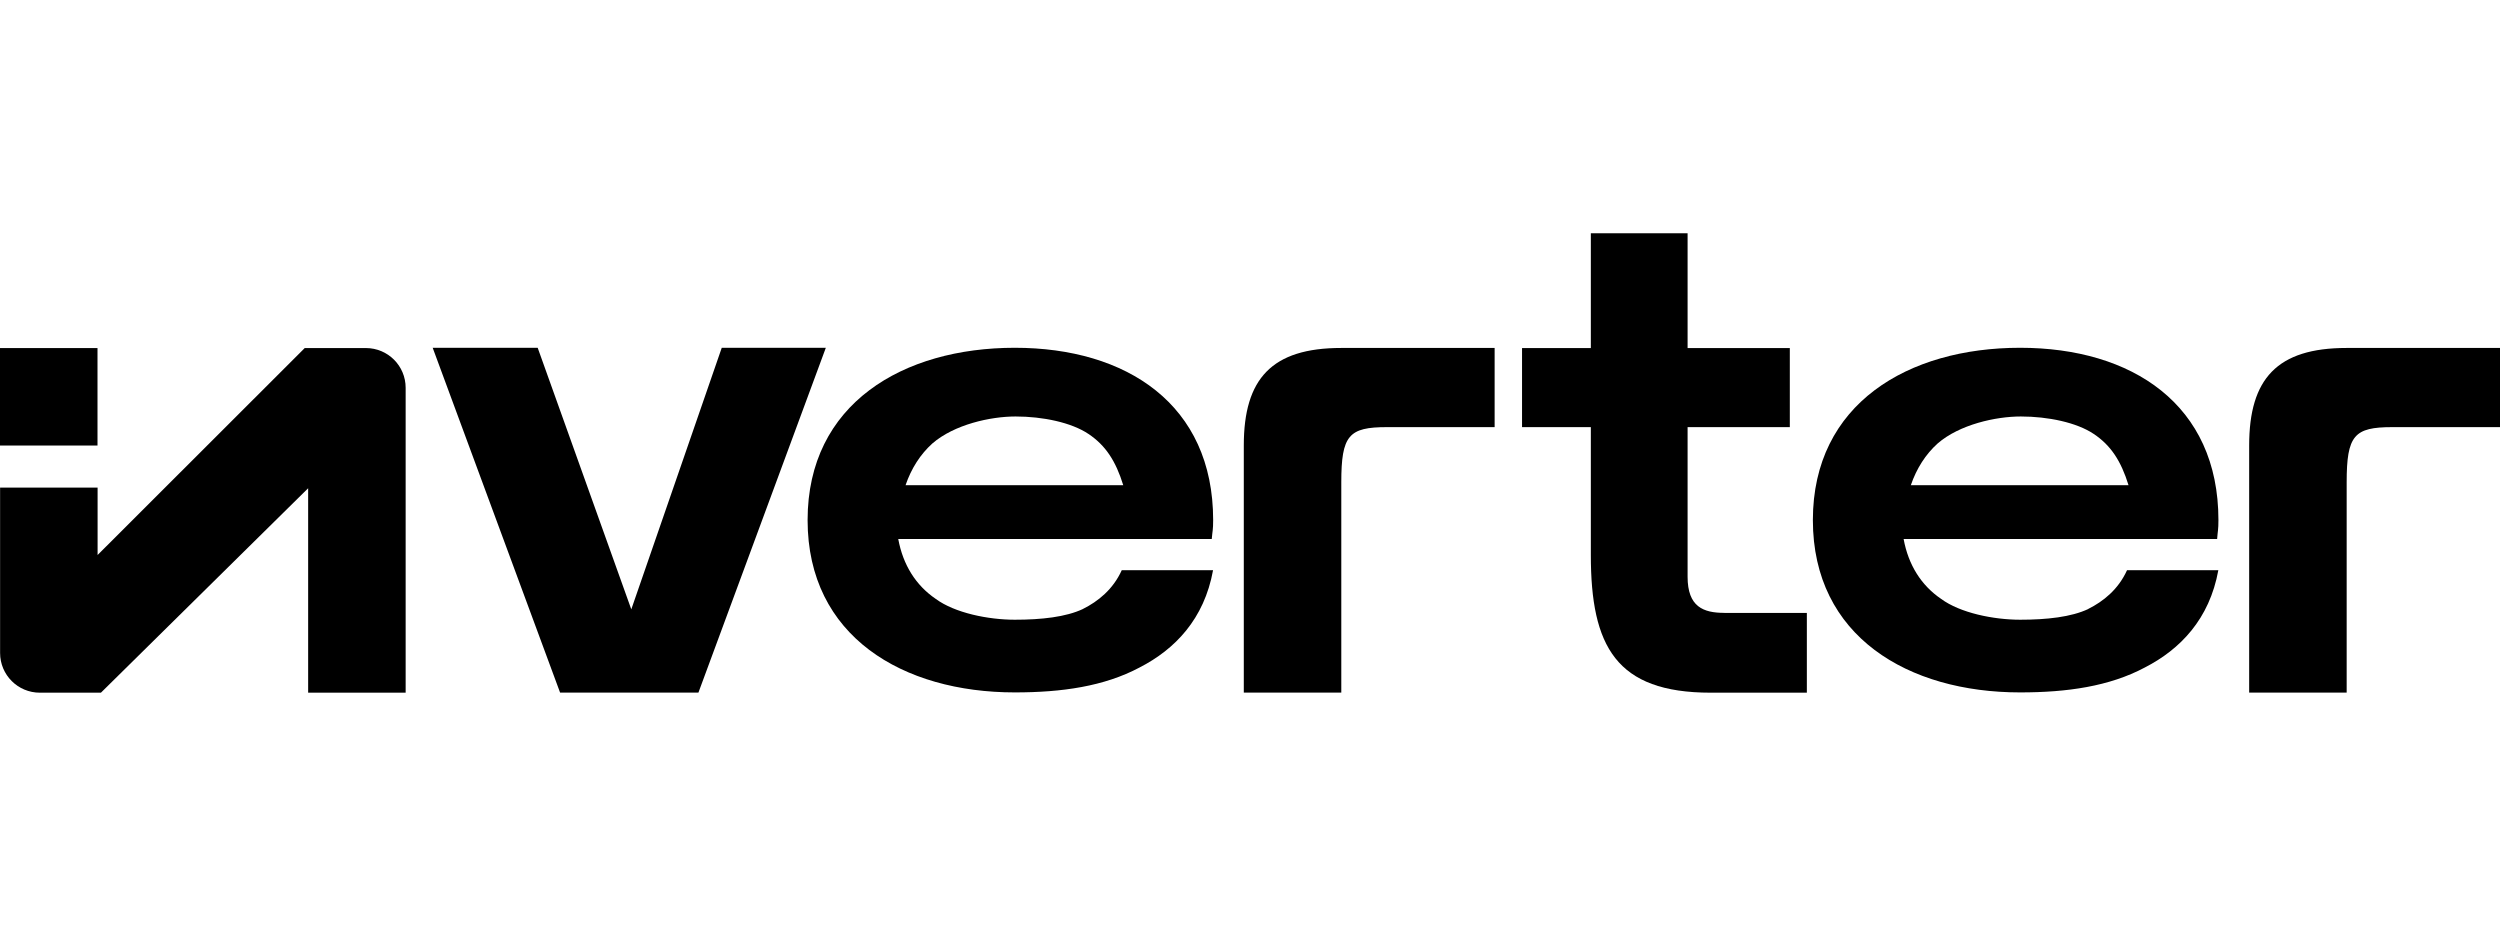
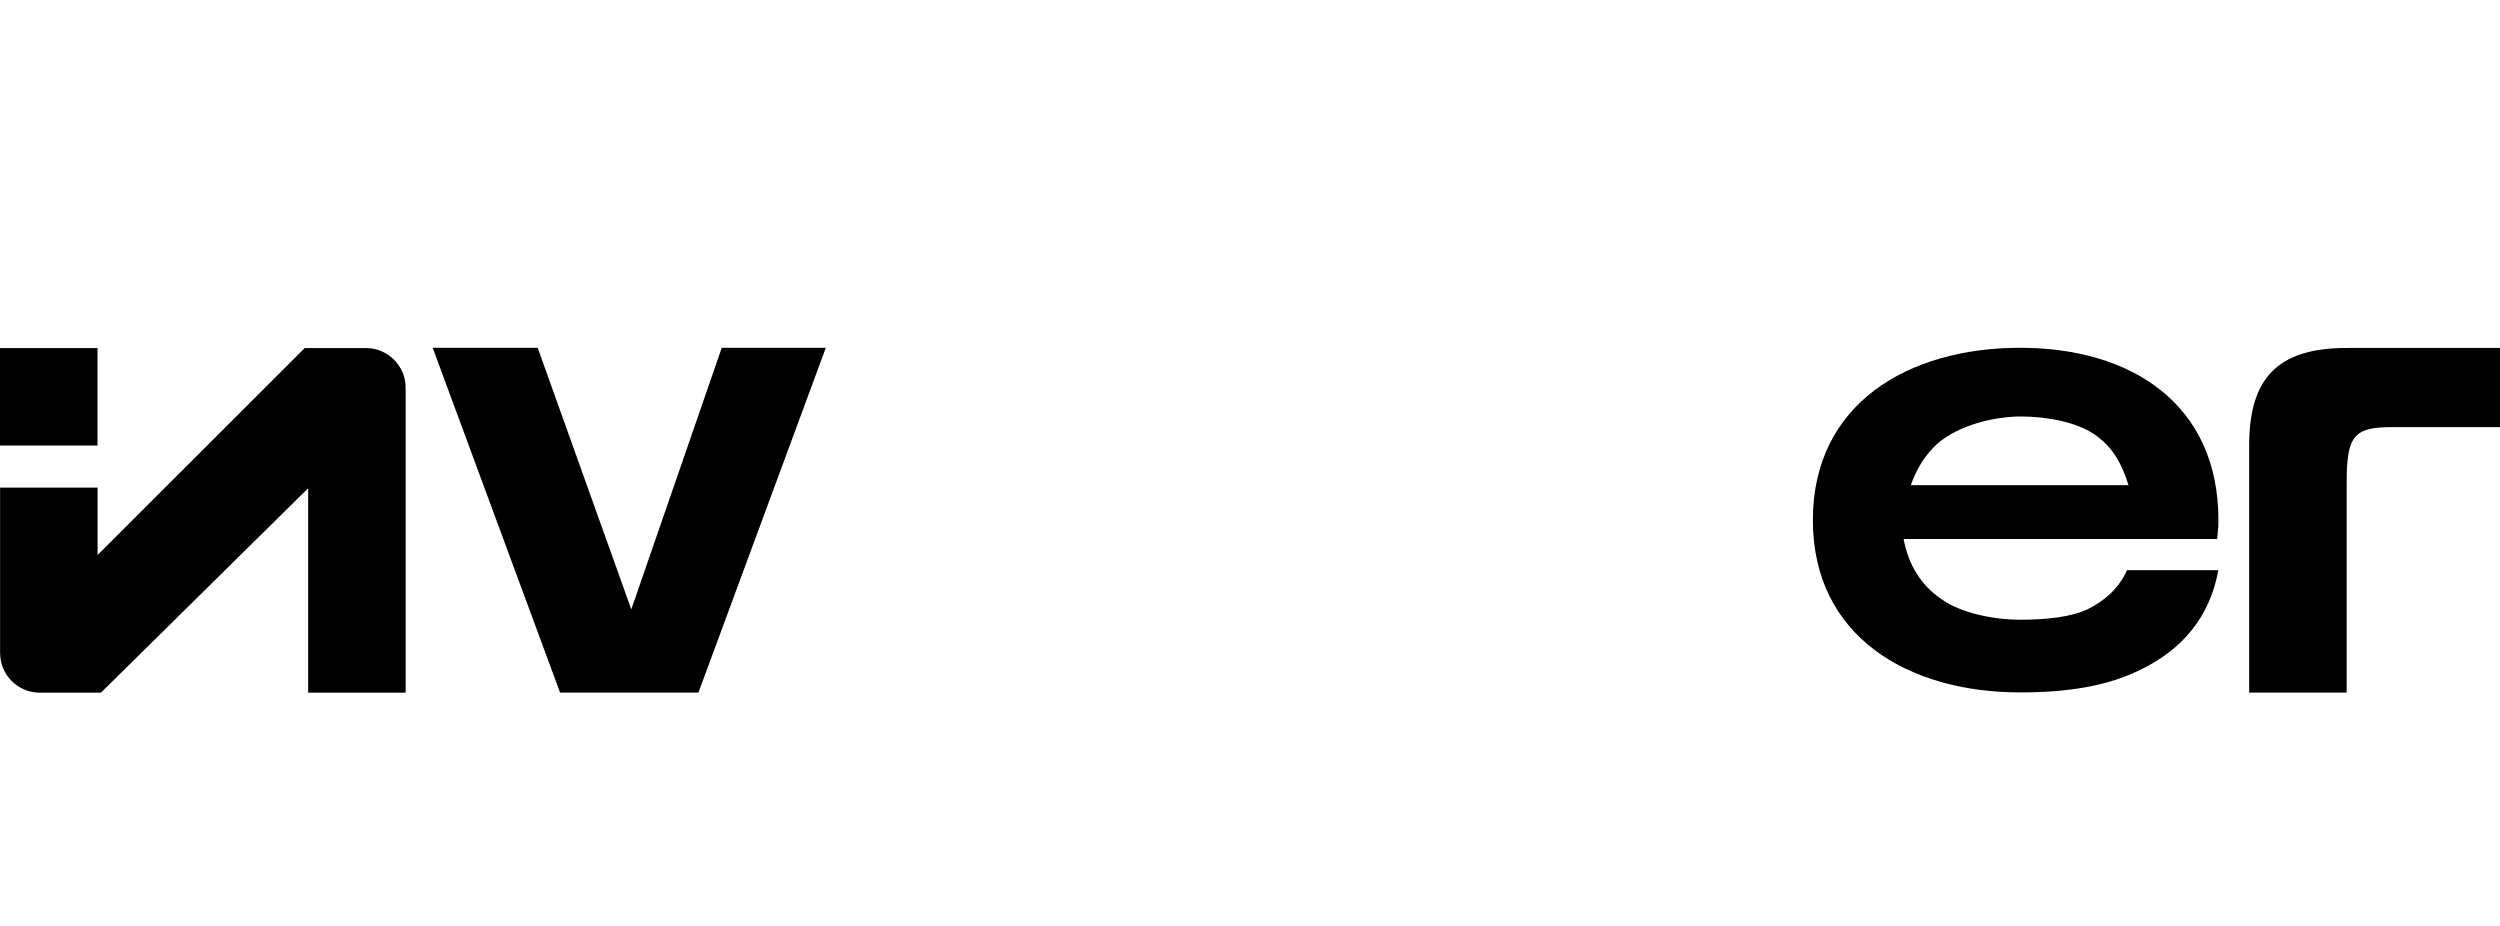
<svg xmlns="http://www.w3.org/2000/svg" id="Layer_2" data-name="Layer 2" viewBox="0 0 270 100">
  <defs>
    <style>
      .cls-1 {
        fill: none;
      }

      .cls-1, .cls-2 {
        stroke-width: 0px;
      }
    </style>
  </defs>
  <g id="Logos_-_Horizontal_Dark" data-name="Logos - Horizontal / Dark">
    <g id="Inverter">
-       <rect class="cls-1" width="270" height="100" />
      <g>
        <path class="cls-2" d="M10.53,59.95l22.38-22.36h6.61c2.37,0,4.29,1.92,4.29,4.29v32.93h-10.53v-22.08l-22.38,22.08h-6.6c-2.37,0-4.29-1.92-4.29-4.29v-17.86h10.53v7.29ZM0,37.59h10.53v10.53H0v-10.53Z" />
        <path class="cls-2" d="M77.95,37.56l-9.77,28.25-10.11-28.25h-11.34l13.76,37.24h14.94l13.76-37.24h-11.26Z" />
-         <path class="cls-2" d="M161.42,46.13h-11.63c-4.12,0-4.93.88-4.93,5.96v22.71h-10.53v-26.69c0-7.21,3.02-10.53,10.53-10.53h16.56v8.54Z" />
        <path class="cls-2" d="M270,46.13h-11.63c-4.12,0-4.93.88-4.93,5.96v22.71h-10.53v-26.69c0-7.21,3.02-10.53,10.53-10.53h16.56v8.54Z" />
-         <path class="cls-2" d="M186.23,66.19c-2.28,0-3.97-.66-3.97-3.9v-16.16h11.04v-8.54h-11.04v-12.4h-10.45v12.4h-7.43v8.54h7.43v13.81c0,9.86,2.72,14.87,12.95,14.87h10.38v-8.61h-8.91Z" />
-         <path class="cls-2" d="M116.96,65.77c-1.84.87-4.49,1.16-7.36,1.16s-6.48-.73-8.54-2.25c-2.13-1.45-3.53-3.64-4.05-6.47h33.86c.08-.95.15-.95.15-2.04,0-12.5-9.35-18.61-21.42-18.61s-22.38,6.03-22.38,18.61,10.31,18.61,22.38,18.61c5.08,0,9.64-.65,13.47-2.69,3.82-1.96,6.98-5.22,7.94-10.51h-9.86c-.94,2.08-2.57,3.38-4.2,4.19h0ZM100.7,47.89c2.36-2.04,6.26-2.91,8.98-2.91,2.94,0,6.04.65,7.88,1.89,1.84,1.23,2.94,2.91,3.75,5.53h-23.51c.62-1.81,1.6-3.34,2.9-4.51h0Z" />
        <path class="cls-2" d="M225.54,65.77c-1.84.87-4.49,1.16-7.36,1.16s-6.48-.73-8.54-2.25c-2.13-1.45-3.53-3.64-4.05-6.47h33.86c.07-.95.14-.95.14-2.04,0-12.5-9.35-18.61-21.42-18.61s-22.38,6.03-22.38,18.61,10.31,18.61,22.38,18.61c5.08,0,9.64-.65,13.47-2.69,3.82-1.96,6.98-5.22,7.94-10.51h-9.86c-.94,2.08-2.57,3.38-4.2,4.19h0ZM209.27,47.89c2.36-2.04,6.26-2.91,8.98-2.91,2.94,0,6.04.65,7.88,1.89,1.84,1.23,2.94,2.91,3.75,5.53h-23.51c.62-1.81,1.6-3.34,2.9-4.51h0Z" />
      </g>
    </g>
  </g>
</svg>